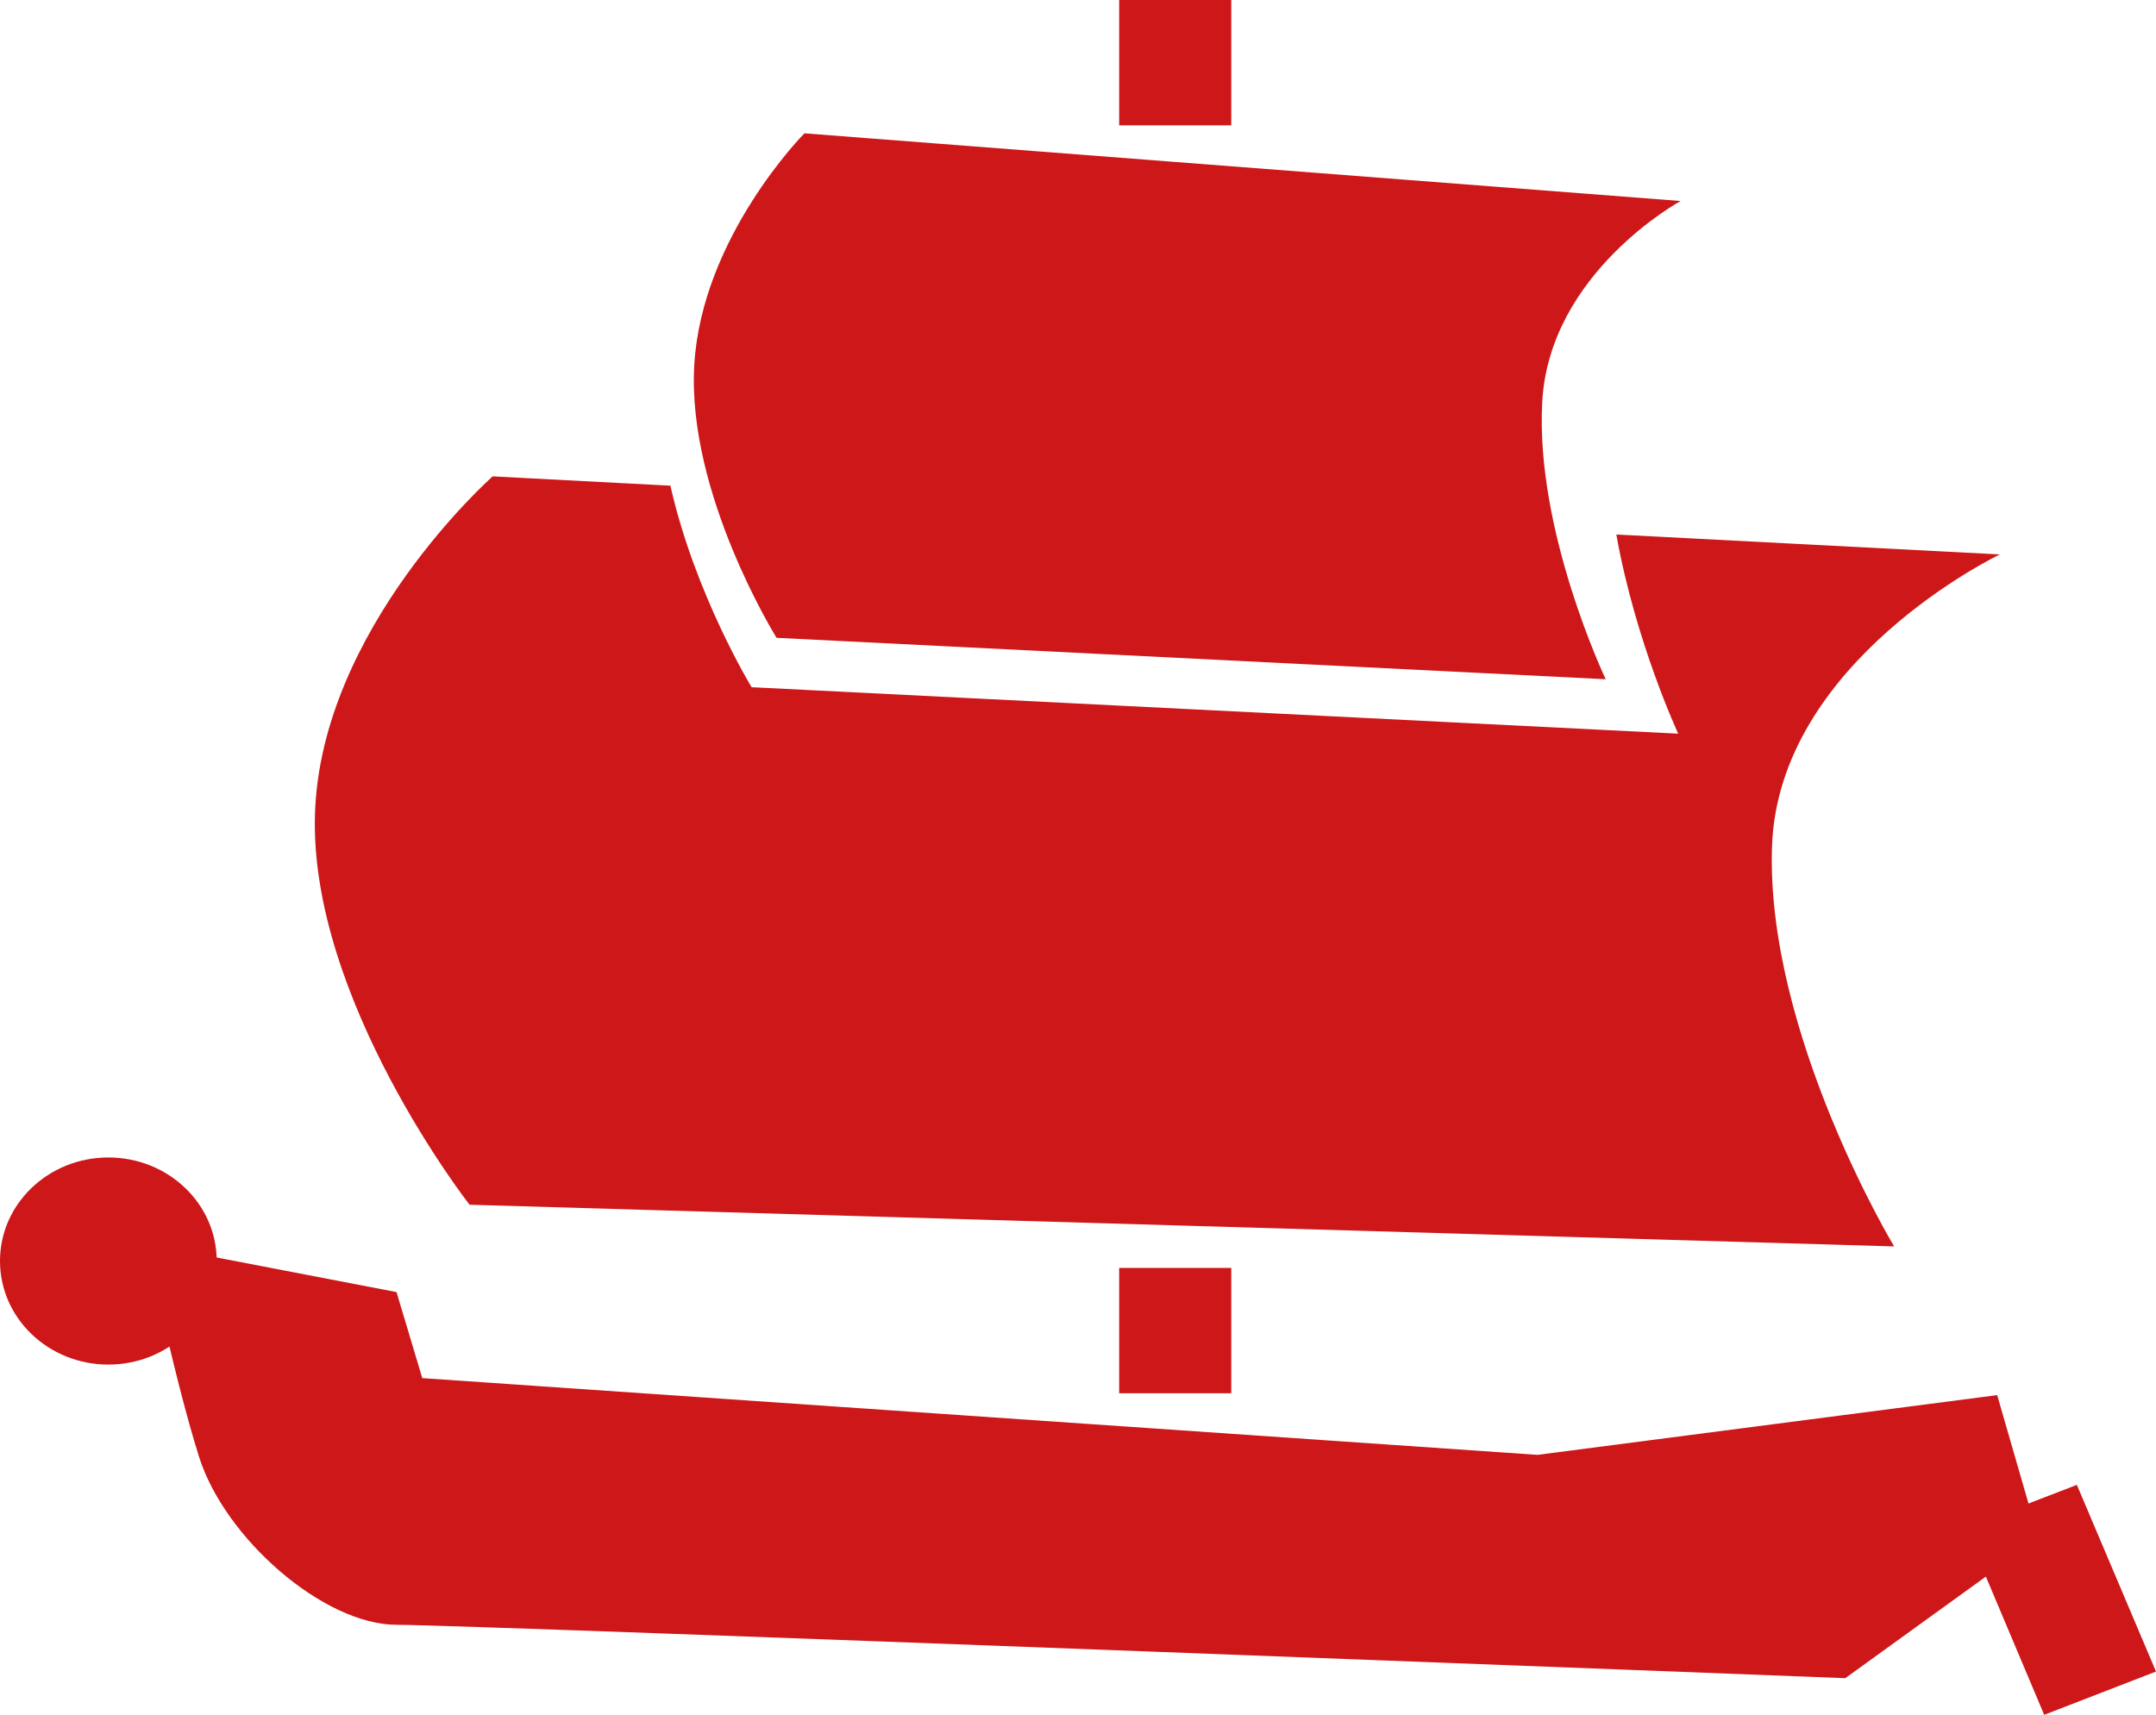
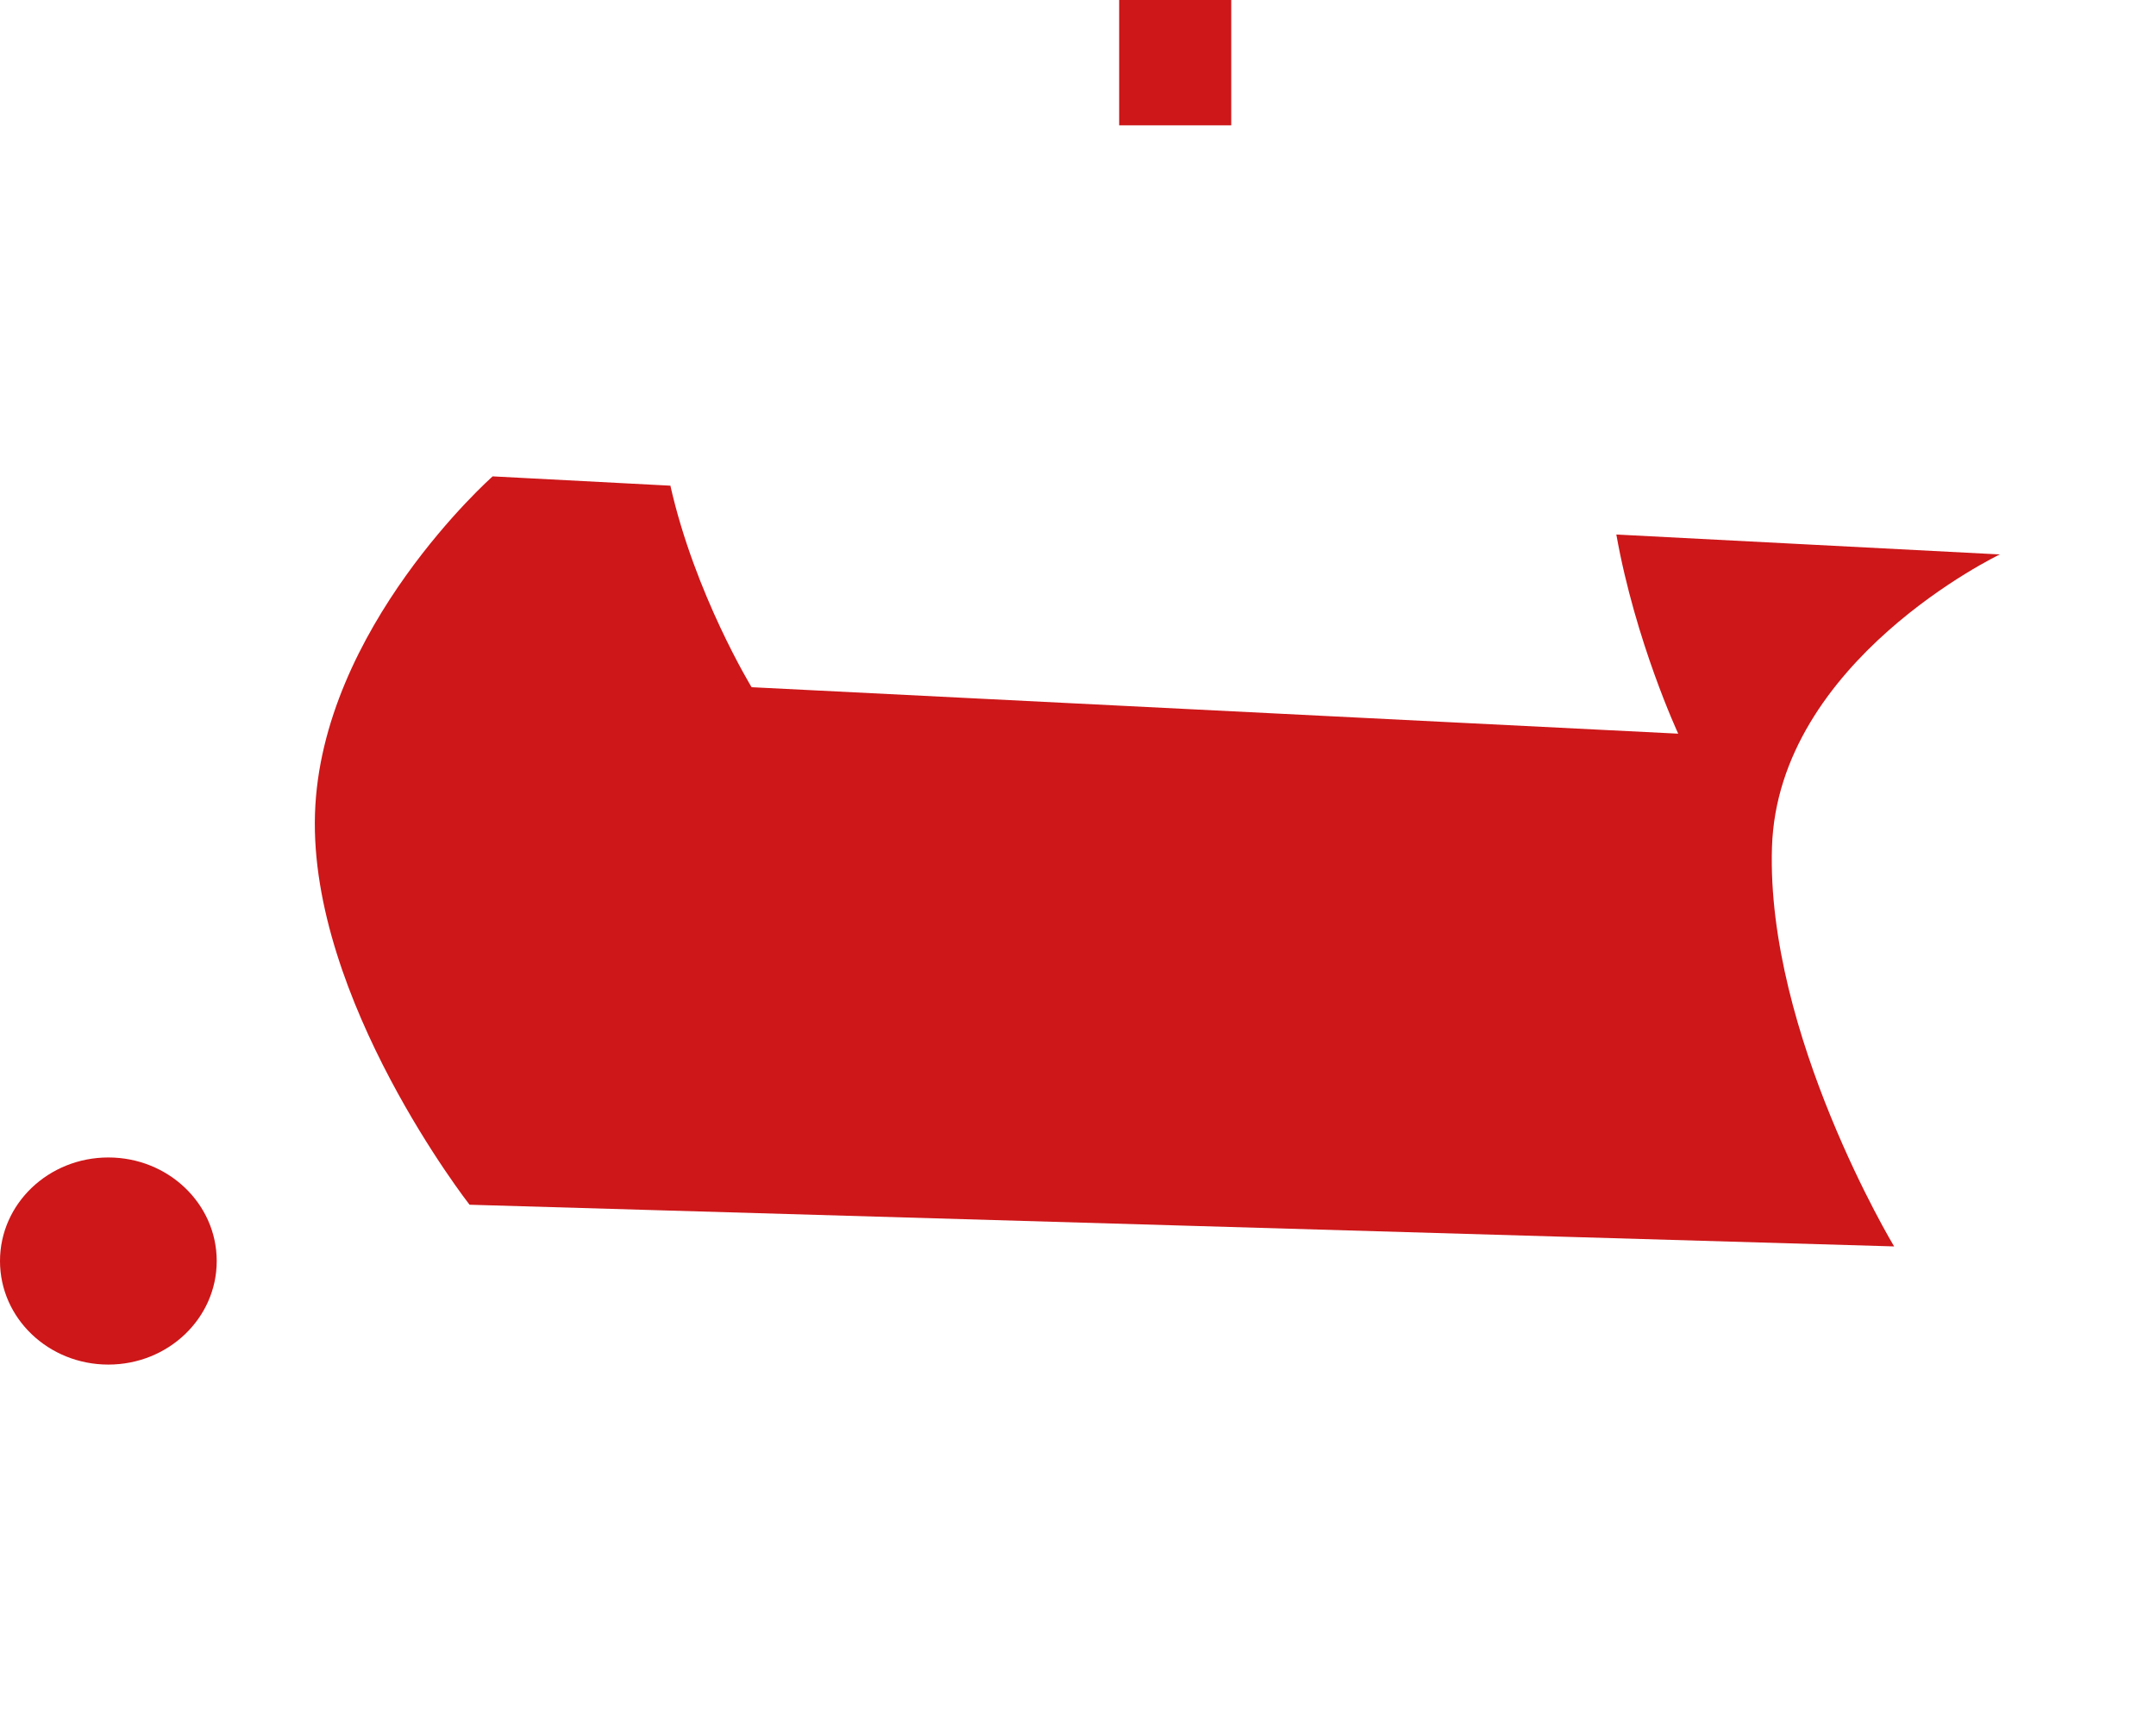
<svg xmlns="http://www.w3.org/2000/svg" id="Ebene_1" data-name="Ebene 1" viewBox="0 0 81.18 64.58">
  <defs>
    <style>
      .cls-1 {
        fill: none;
      }

      .cls-2 {
        fill: #cd1719;
      }

      .cls-3 {
        clip-path: url(#clippath-1);
      }

      .cls-4 {
        clip-path: url(#clippath);
      }
    </style>
    <clipPath id="clippath">
      <rect class="cls-1" x="0" width="81.18" height="64.58" />
    </clipPath>
    <clipPath id="clippath-1">
      <rect class="cls-1" x="0" width="81.18" height="64.58" />
    </clipPath>
  </defs>
  <g class="cls-4">
    <path class="cls-2" d="M25.23,18.29l-6.68-.35s-6.47,5.72-6.69,12.71c-.22,6.99,5.82,14.72,5.82,14.72l53.64,1.57s-4.82-8-4.6-15.03c.22-7.03,8.58-11.03,8.58-11.03l-14.44-.75c.72,4.04,2.33,7.5,2.33,7.5l-34.89-1.75s-2.14-3.51-3.06-7.6" />
-     <path class="cls-2" d="M5.54,46.95h.5l8.89,1.71.97,3.24,41.99,2.89,17.31-2.25,1.56,5.4-7.28,5.26s-51.79-2.01-54.54-2.01-6.48-3.25-7.45-6.34c-.97-3.09-1.94-7.89-1.94-7.89" />
  </g>
-   <polygon class="cls-2" points="74 57.54 78.2 55.92 81.18 62.95 76.97 64.58 74 57.54" />
-   <rect class="cls-2" x="42.14" y="47.75" width="4.22" height="4.72" />
  <g class="cls-3">
-     <path class="cls-2" d="M30.29,5.02s-3.88,3.91-4.15,8.75c-.27,4.84,3.1,10.25,3.1,10.25l31.22,1.56s-2.66-5.58-2.39-10.45c.27-4.87,5.21-7.56,5.21-7.56l-33-2.55Z" />
    <path class="cls-2" d="M4.08,51.39c2.25,0,4.08-1.74,4.08-3.9s-1.83-3.9-4.08-3.9-4.08,1.74-4.08,3.9,1.83,3.9,4.08,3.9" />
  </g>
  <rect class="cls-2" x="42.14" width="4.22" height="4.72" />
</svg>